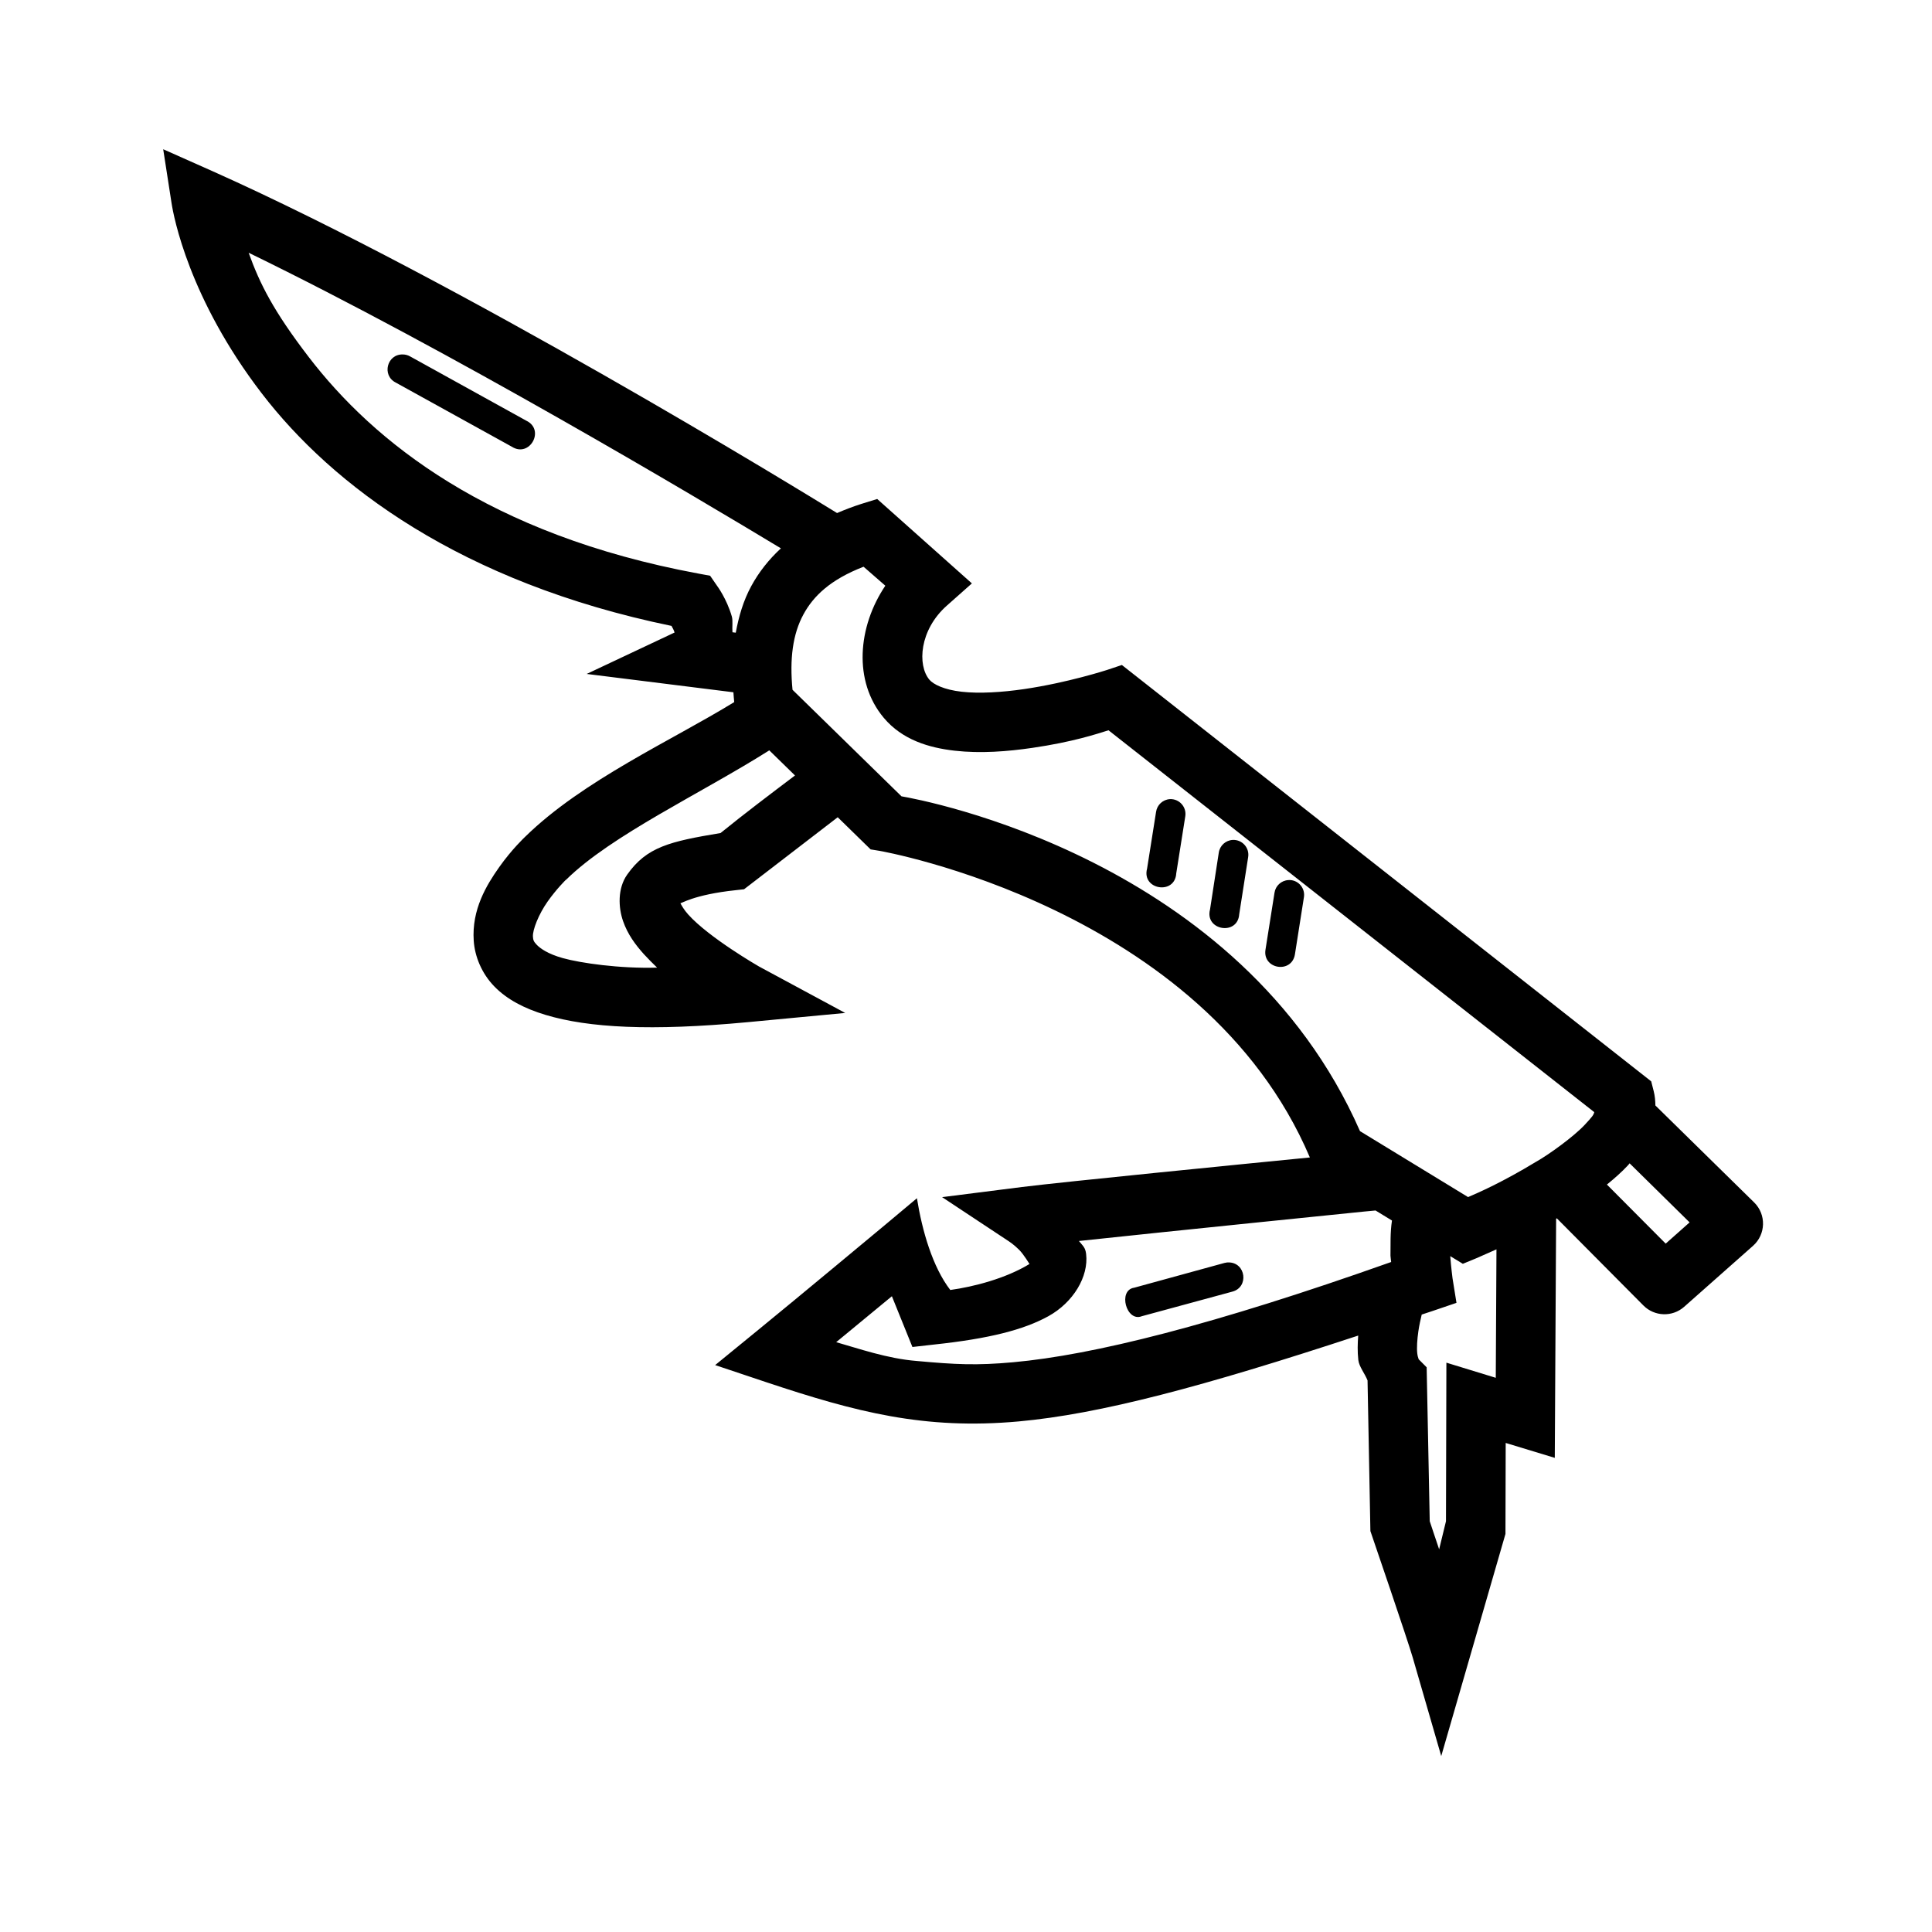
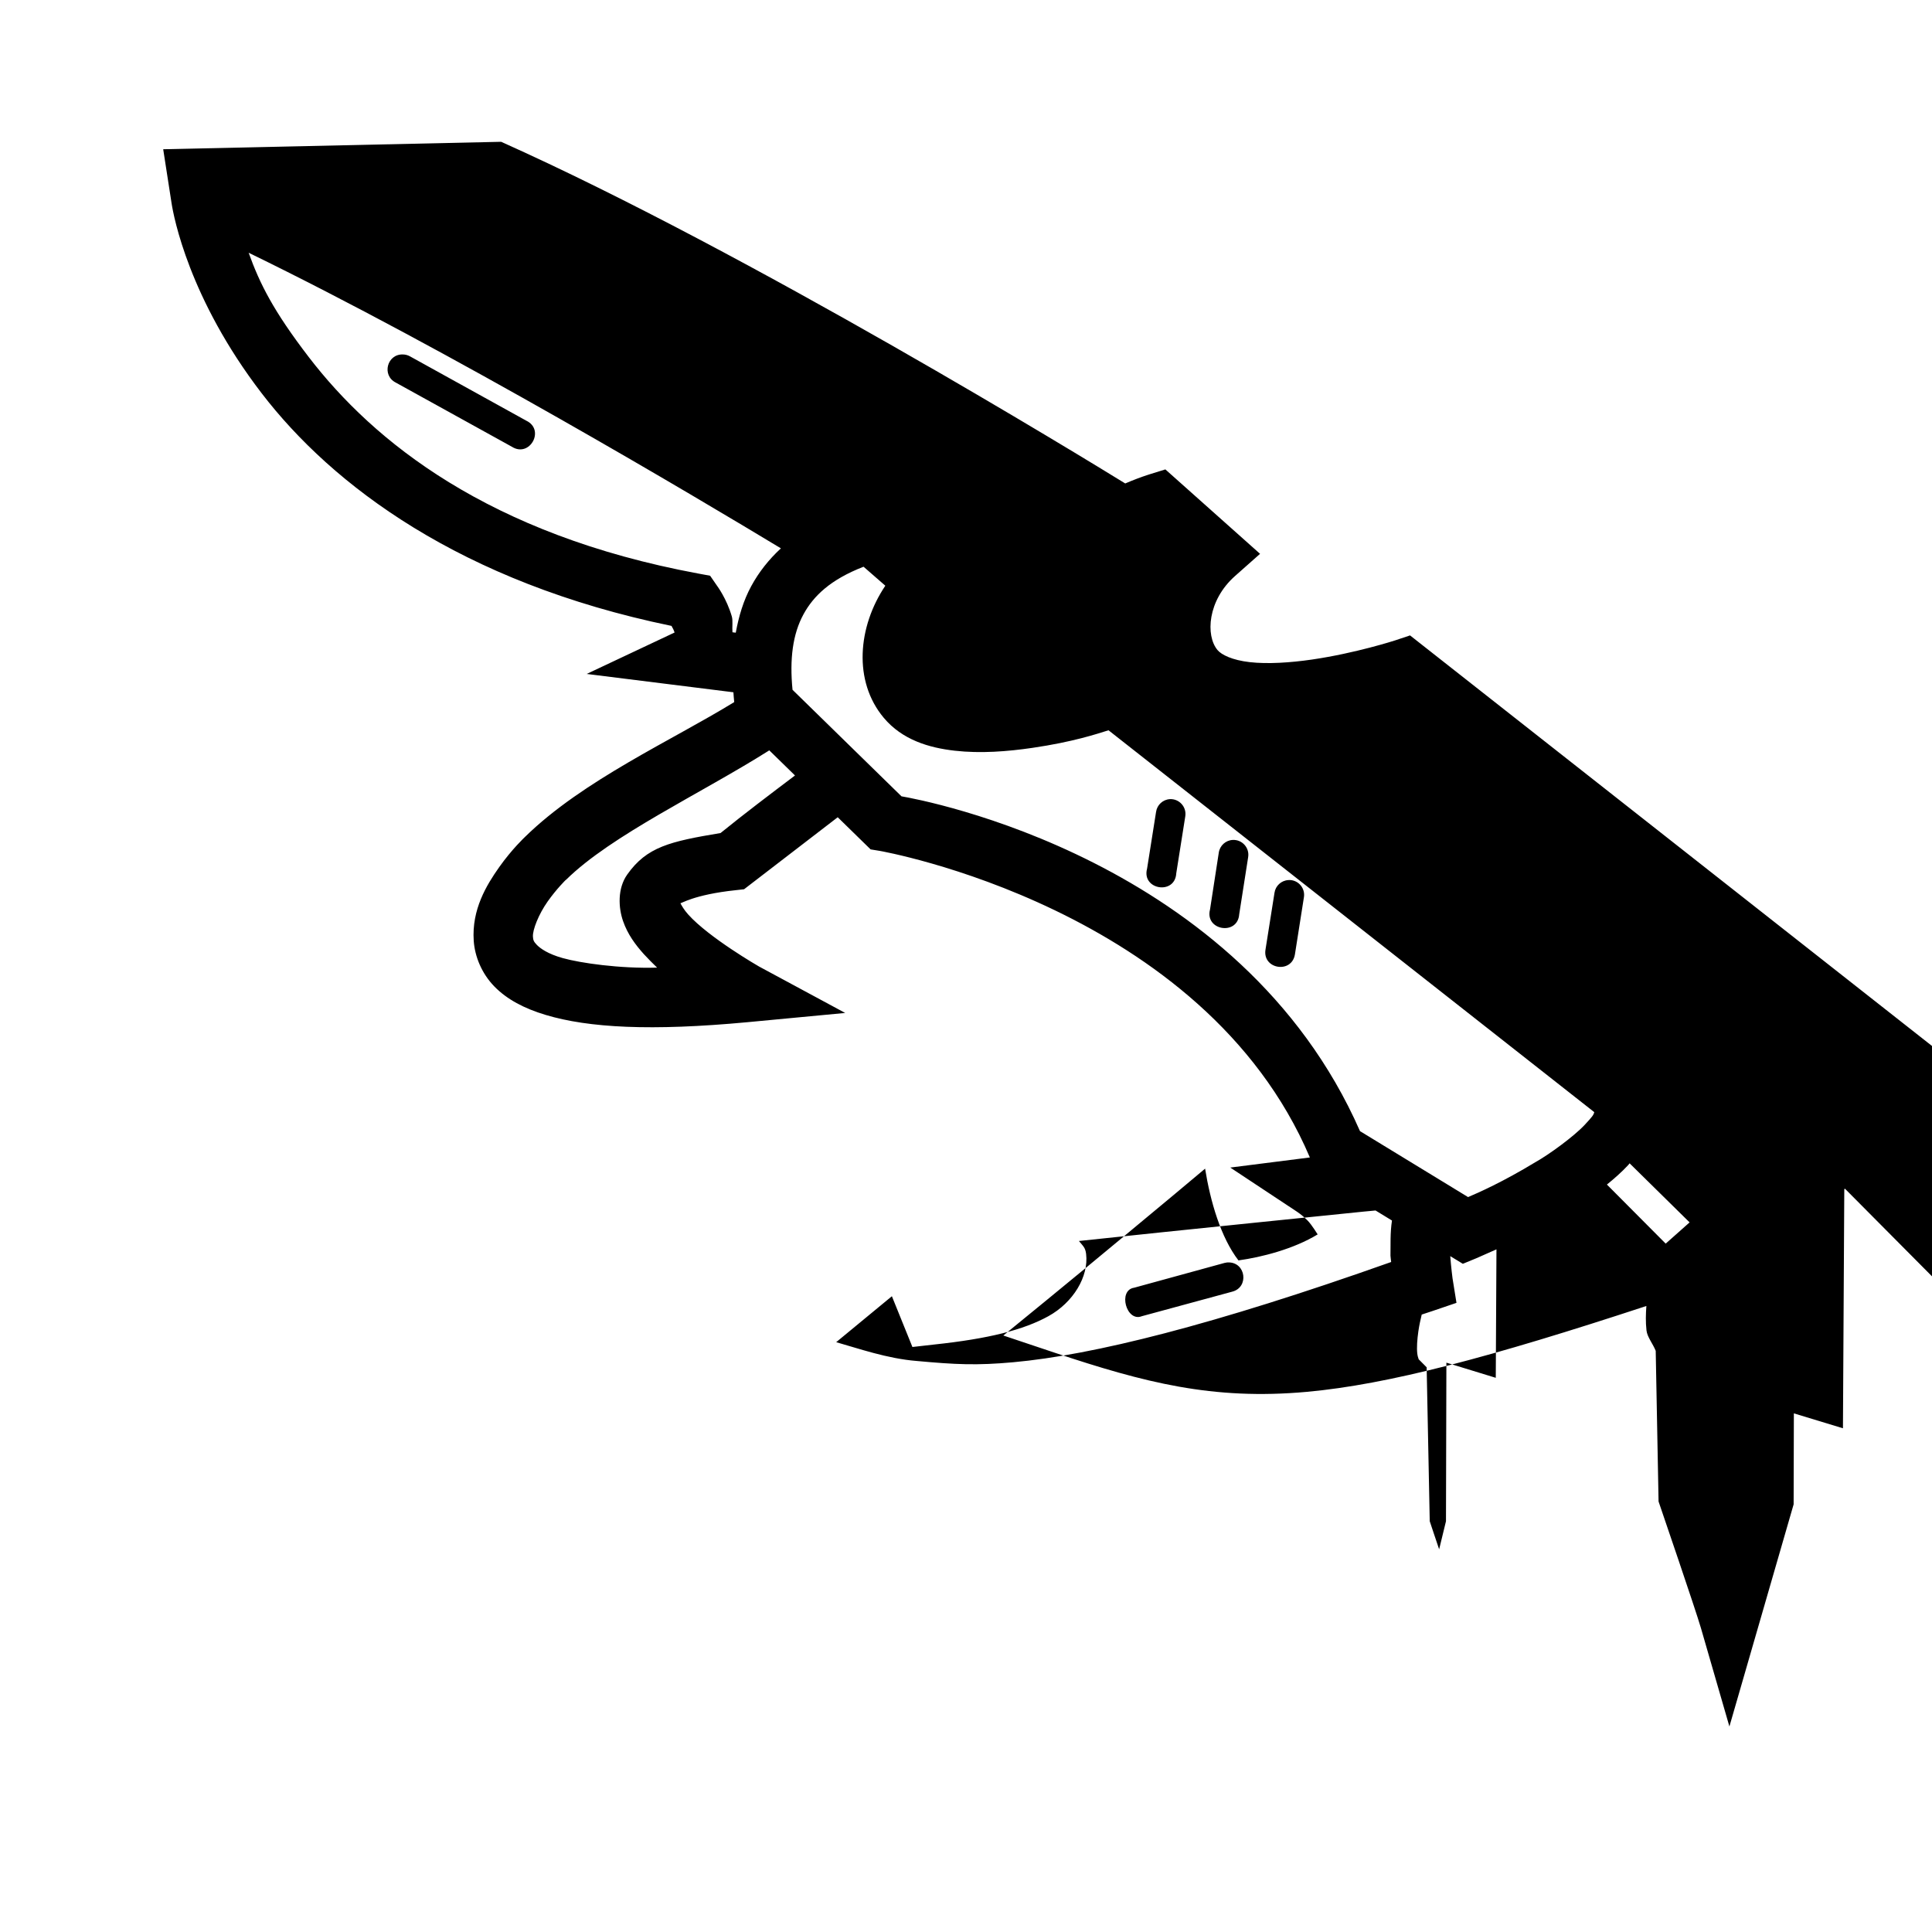
<svg xmlns="http://www.w3.org/2000/svg" fill="#000000" width="800px" height="800px" version="1.1" viewBox="144 144 512 512">
-   <path d="m187.25 183.55 2.215 14.285c0.547 3.562 4.617 25.281 23.879 50.383 18.691 24.363 52.676 50.117 108.61 61.652 0.352 0.656 0.574 0.992 0.816 1.754l-23.293 10.977 38.883 4.859c0.074 0.867 0.113 1.73 0.215 2.598-16.355 10.082-40.102 20.695-55.426 35.715 0 0-3.5 3.273-6.856 8.027-3.356 4.75-7.32 11.23-6.75 19.527 0.285 4.148 2.109 8.648 5.457 12.086s7.898 5.836 13.605 7.551c11.414 3.426 27.953 4.312 53.52 1.922l25.859-2.445-22.848-12.316s-13.215-7.598-18.758-13.777c-1.098-1.223-1.742-2.371-2.074-3.012 0.023 0.281 3.359-2.238 14.684-3.43l2.199-0.246 24.816-19.082 8.719 8.52 2.445 0.398s85.75 14.914 113.96 81.242c-17.516 1.73-65.293 6.453-76.367 7.84l-21.094 2.676 17.727 11.73s1.285 0.824 2.676 2.215c1.273 1.27 2.652 3.668 2.758 3.769-6.34 3.867-14.848 6.043-20.992 6.891-4.676-6.086-7.441-15.609-8.84-24.316l-8.316 6.965s-23.938 19.945-34.055 28.184l-11.102 9.07 13.547 4.535c23.797 7.926 41.891 12.656 66.883 10.395 21.566-1.953 48.906-9.238 89.988-22.754-0.156 2.078-0.223 4.227 0.031 6.488 0.195 1.754 1.719 3.547 2.445 5.41 0.012 0.031-0.012 0.074 0 0.109l0.754 39.805 0.398 1.168s9.438 27.574 10.809 32.305l7.566 26.152 17.02-58.871 0.062-24.109 13.008 3.953 0.355-63.375c0.062-0.035 0.121-0.07 0.184-0.109l22.941 23.094c2.941 2.965 7.684 3.121 10.809 0.355l18.25-16.16c3.41-3.027 3.547-8.305 0.293-11.5l-26.168-25.691c-0.02-1.23-0.121-2.492-0.445-3.781l-0.664-2.613-140.28-110.34-4 1.336s-10.398 3.371-21.973 5.059c-5.785 0.844-11.812 1.223-16.496 0.691-4.688-0.531-7.519-1.969-8.547-3.199-3.211-3.824-2.664-13.168 4.644-19.633l6.625-5.875-25.094-22.371-4.305 1.336c-2.231 0.715-4.316 1.523-6.332 2.387-10.117-6.234-99.66-61.133-165.39-90.543zm22.648 27.43c53.68 26.117 118.58 64.766 141.05 78.336-3.231 2.984-5.852 6.324-7.84 9.977-2.129 3.906-3.332 8.098-4.121 12.375l-0.875-0.109c-0.125-1.387 0.156-3.059-0.168-4.184-1.383-4.773-3.91-8.125-3.91-8.125l-1.844-2.676-3.152-0.582c-55.594-10.305-86.066-35.023-103.2-57.352-9.348-12.184-13.008-19.461-15.941-27.66zm40.867 26.953c-4.199-0.125-5.648 5.531-1.906 7.441l30.797 17.02c4.723 2.992 8.867-4.484 3.828-6.902l-30.797-17.035c-0.586-0.336-1.246-0.516-1.922-0.523zm122.09 56.258 5.766 5.027c-7.293 10.836-8.574 25.285-0.414 35.008 4.914 5.859 11.984 7.945 18.82 8.719 6.836 0.773 13.969 0.211 20.57-0.754 10.832-1.582 17.062-3.695 20.172-4.66l128.73 101.2c-0.195 0.758-0.453 1.129-2.523 3.352-2.914 3.125-9.527 7.918-13.023 9.871-8.754 5.316-15.207 8.145-17.898 9.285l-28.641-17.477c-31.734-72.27-116.04-87.805-121.51-88.73l-28.875-28.23c-0.797-8.156 0.047-14.758 2.906-20.004 2.637-4.84 7.098-9.184 15.914-12.609zm-24.984 48.66 6.812 6.656c-6.59 4.977-13.512 10.211-19.727 15.254-13.43 2.242-19.543 3.656-24.738 11.008-2.613 3.703-2.332 8.781-1.105 12.316 1.227 3.535 3.289 6.293 5.519 8.777 0.879 0.98 2.543 2.644 3.504 3.566-9.922 0.297-20.32-1.215-25-2.523-3.965-1.105-5.969-2.578-6.856-3.488-0.887-0.914-0.984-1.316-1.047-2.199-0.121-1.766 1.504-5.922 3.891-9.301 2.387-3.379 4.828-5.75 4.828-5.75h0.047l0.062-0.062c11.992-11.801 35.699-22.805 53.812-34.254zm106.16 12.93c-1.863 0.113-3.394 1.52-3.66 3.367l-2.383 15.051c-1.504 5.625 7.418 7.043 7.734 1.23l2.383-15.051c0.426-2.484-1.559-4.723-4.074-4.598zm16.684 10.809c-1.887 0.082-3.449 1.496-3.723 3.367l-2.32 15.051c-1.469 5.574 7.332 7.027 7.734 1.277l2.363-15.094c0.426-2.477-1.551-4.711-4.059-4.598zm15.098 10.625c-0.133 0-0.266 0.004-0.398 0.016-1.863 0.113-3.394 1.52-3.66 3.367l-2.383 15.051c-0.852 5.195 6.945 6.473 7.797 1.277l2.379-15.113c0.402-2.348-1.355-4.512-3.734-4.598zm90.051 75.078 15.898 15.652-6.336 5.629-15.574-15.652c1.996-1.625 3.914-3.312 5.629-5.152 0.137-0.145 0.25-0.328 0.383-0.477zm-67.328 12.5 4.352 2.66c-0.504 3.34-0.344 6.324-0.398 9.316 0.039 0.766 0.129 0.969 0.184 1.676-47.223 16.746-79.004 24.648-100.18 26.566-9.668 0.875-15.16 0.613-25.555-0.34-7.809-0.621-15.496-3.332-21.34-4.981 5.551-4.609 11.309-9.297 14.762-12.176l5.441 13.453 5.828-0.66c14.375-1.531 23.633-3.871 30.211-7.504 6.578-3.633 10.711-10.496 9.992-16.496-0.203-1.695-0.805-2.082-1.906-3.43 23.789-2.551 75.539-7.797 75.539-7.797zm32.043 10.301-0.184 34.039-13.086-4.012-0.109 42.02-1.812 7.441c-0.824-2.394-2.332-6.981-2.492-7.441l-0.816-40.789-2.262-2.277c0.406 0.398-0.066 0.02-0.23-1.445-0.164-1.465-0.02-3.641 0.293-5.812 0.242-1.68 0.574-3.094 0.891-4.445 1.066-0.363 1.855-0.602 2.938-0.969l6.273-2.137-1.047-6.519s-0.375-2.863-0.602-5.859l3.336 2.031 3.66-1.508s2.816-1.242 5.242-2.32zm-71.031 3.461c-0.133 0-0.266 0.004-0.398 0.016-0.219 0.023-0.434 0.062-0.645 0.121l-23.938 6.566c-4.387 0.637-2.086 9.199 2.031 7.551l23.953-6.504c4.492-1.152 3.641-7.773-1-7.75z" />
+   <path d="m187.25 183.55 2.215 14.285c0.547 3.562 4.617 25.281 23.879 50.383 18.691 24.363 52.676 50.117 108.61 61.652 0.352 0.656 0.574 0.992 0.816 1.754l-23.293 10.977 38.883 4.859c0.074 0.867 0.113 1.73 0.215 2.598-16.355 10.082-40.102 20.695-55.426 35.715 0 0-3.5 3.273-6.856 8.027-3.356 4.75-7.32 11.23-6.75 19.527 0.285 4.148 2.109 8.648 5.457 12.086s7.898 5.836 13.605 7.551c11.414 3.426 27.953 4.312 53.52 1.922l25.859-2.445-22.848-12.316s-13.215-7.598-18.758-13.777c-1.098-1.223-1.742-2.371-2.074-3.012 0.023 0.281 3.359-2.238 14.684-3.43l2.199-0.246 24.816-19.082 8.719 8.52 2.445 0.398s85.75 14.914 113.96 81.242l-21.094 2.676 17.727 11.73s1.285 0.824 2.676 2.215c1.273 1.27 2.652 3.668 2.758 3.769-6.34 3.867-14.848 6.043-20.992 6.891-4.676-6.086-7.441-15.609-8.84-24.316l-8.316 6.965s-23.938 19.945-34.055 28.184l-11.102 9.07 13.547 4.535c23.797 7.926 41.891 12.656 66.883 10.395 21.566-1.953 48.906-9.238 89.988-22.754-0.156 2.078-0.223 4.227 0.031 6.488 0.195 1.754 1.719 3.547 2.445 5.41 0.012 0.031-0.012 0.074 0 0.109l0.754 39.805 0.398 1.168s9.438 27.574 10.809 32.305l7.566 26.152 17.02-58.871 0.062-24.109 13.008 3.953 0.355-63.375c0.062-0.035 0.121-0.07 0.184-0.109l22.941 23.094c2.941 2.965 7.684 3.121 10.809 0.355l18.25-16.16c3.41-3.027 3.547-8.305 0.293-11.5l-26.168-25.691c-0.02-1.23-0.121-2.492-0.445-3.781l-0.664-2.613-140.28-110.34-4 1.336s-10.398 3.371-21.973 5.059c-5.785 0.844-11.812 1.223-16.496 0.691-4.688-0.531-7.519-1.969-8.547-3.199-3.211-3.824-2.664-13.168 4.644-19.633l6.625-5.875-25.094-22.371-4.305 1.336c-2.231 0.715-4.316 1.523-6.332 2.387-10.117-6.234-99.66-61.133-165.39-90.543zm22.648 27.43c53.68 26.117 118.58 64.766 141.05 78.336-3.231 2.984-5.852 6.324-7.84 9.977-2.129 3.906-3.332 8.098-4.121 12.375l-0.875-0.109c-0.125-1.387 0.156-3.059-0.168-4.184-1.383-4.773-3.91-8.125-3.91-8.125l-1.844-2.676-3.152-0.582c-55.594-10.305-86.066-35.023-103.2-57.352-9.348-12.184-13.008-19.461-15.941-27.66zm40.867 26.953c-4.199-0.125-5.648 5.531-1.906 7.441l30.797 17.02c4.723 2.992 8.867-4.484 3.828-6.902l-30.797-17.035c-0.586-0.336-1.246-0.516-1.922-0.523zm122.09 56.258 5.766 5.027c-7.293 10.836-8.574 25.285-0.414 35.008 4.914 5.859 11.984 7.945 18.82 8.719 6.836 0.773 13.969 0.211 20.57-0.754 10.832-1.582 17.062-3.695 20.172-4.66l128.73 101.2c-0.195 0.758-0.453 1.129-2.523 3.352-2.914 3.125-9.527 7.918-13.023 9.871-8.754 5.316-15.207 8.145-17.898 9.285l-28.641-17.477c-31.734-72.27-116.04-87.805-121.51-88.73l-28.875-28.23c-0.797-8.156 0.047-14.758 2.906-20.004 2.637-4.84 7.098-9.184 15.914-12.609zm-24.984 48.66 6.812 6.656c-6.59 4.977-13.512 10.211-19.727 15.254-13.43 2.242-19.543 3.656-24.738 11.008-2.613 3.703-2.332 8.781-1.105 12.316 1.227 3.535 3.289 6.293 5.519 8.777 0.879 0.98 2.543 2.644 3.504 3.566-9.922 0.297-20.32-1.215-25-2.523-3.965-1.105-5.969-2.578-6.856-3.488-0.887-0.914-0.984-1.316-1.047-2.199-0.121-1.766 1.504-5.922 3.891-9.301 2.387-3.379 4.828-5.75 4.828-5.75h0.047l0.062-0.062c11.992-11.801 35.699-22.805 53.812-34.254zm106.16 12.93c-1.863 0.113-3.394 1.52-3.66 3.367l-2.383 15.051c-1.504 5.625 7.418 7.043 7.734 1.23l2.383-15.051c0.426-2.484-1.559-4.723-4.074-4.598zm16.684 10.809c-1.887 0.082-3.449 1.496-3.723 3.367l-2.32 15.051c-1.469 5.574 7.332 7.027 7.734 1.277l2.363-15.094c0.426-2.477-1.551-4.711-4.059-4.598zm15.098 10.625c-0.133 0-0.266 0.004-0.398 0.016-1.863 0.113-3.394 1.52-3.66 3.367l-2.383 15.051c-0.852 5.195 6.945 6.473 7.797 1.277l2.379-15.113c0.402-2.348-1.355-4.512-3.734-4.598zm90.051 75.078 15.898 15.652-6.336 5.629-15.574-15.652c1.996-1.625 3.914-3.312 5.629-5.152 0.137-0.145 0.25-0.328 0.383-0.477zm-67.328 12.5 4.352 2.66c-0.504 3.34-0.344 6.324-0.398 9.316 0.039 0.766 0.129 0.969 0.184 1.676-47.223 16.746-79.004 24.648-100.18 26.566-9.668 0.875-15.16 0.613-25.555-0.34-7.809-0.621-15.496-3.332-21.34-4.981 5.551-4.609 11.309-9.297 14.762-12.176l5.441 13.453 5.828-0.66c14.375-1.531 23.633-3.871 30.211-7.504 6.578-3.633 10.711-10.496 9.992-16.496-0.203-1.695-0.805-2.082-1.906-3.43 23.789-2.551 75.539-7.797 75.539-7.797zm32.043 10.301-0.184 34.039-13.086-4.012-0.109 42.02-1.812 7.441c-0.824-2.394-2.332-6.981-2.492-7.441l-0.816-40.789-2.262-2.277c0.406 0.398-0.066 0.02-0.23-1.445-0.164-1.465-0.02-3.641 0.293-5.812 0.242-1.68 0.574-3.094 0.891-4.445 1.066-0.363 1.855-0.602 2.938-0.969l6.273-2.137-1.047-6.519s-0.375-2.863-0.602-5.859l3.336 2.031 3.66-1.508s2.816-1.242 5.242-2.32zm-71.031 3.461c-0.133 0-0.266 0.004-0.398 0.016-0.219 0.023-0.434 0.062-0.645 0.121l-23.938 6.566c-4.387 0.637-2.086 9.199 2.031 7.551l23.953-6.504c4.492-1.152 3.641-7.773-1-7.75z" />
</svg>